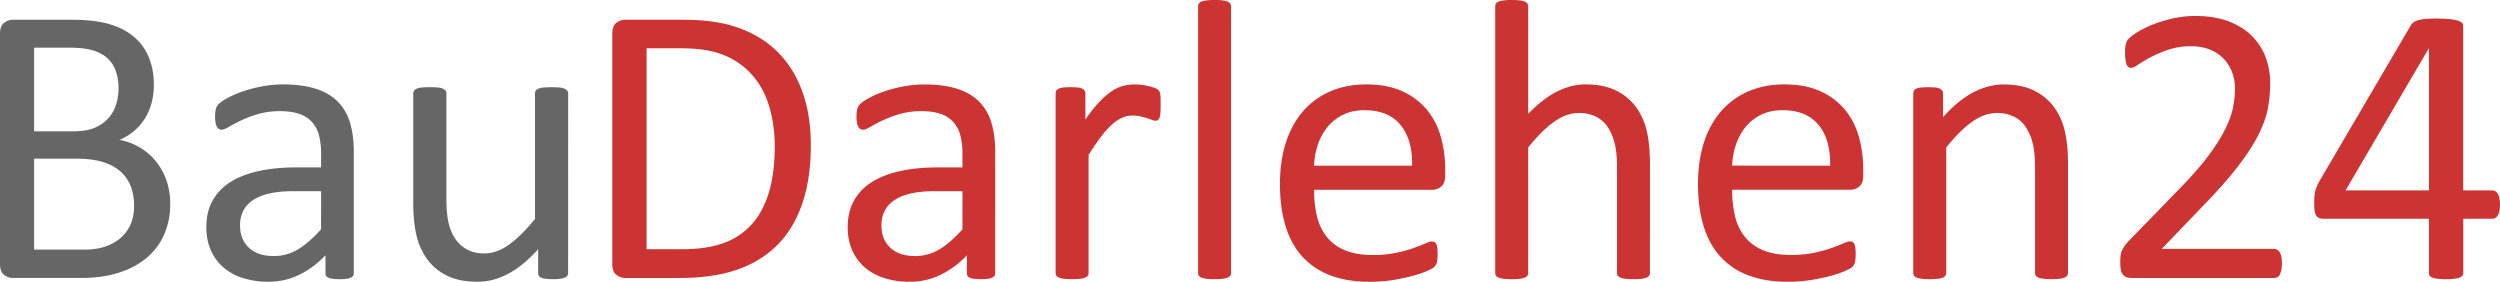
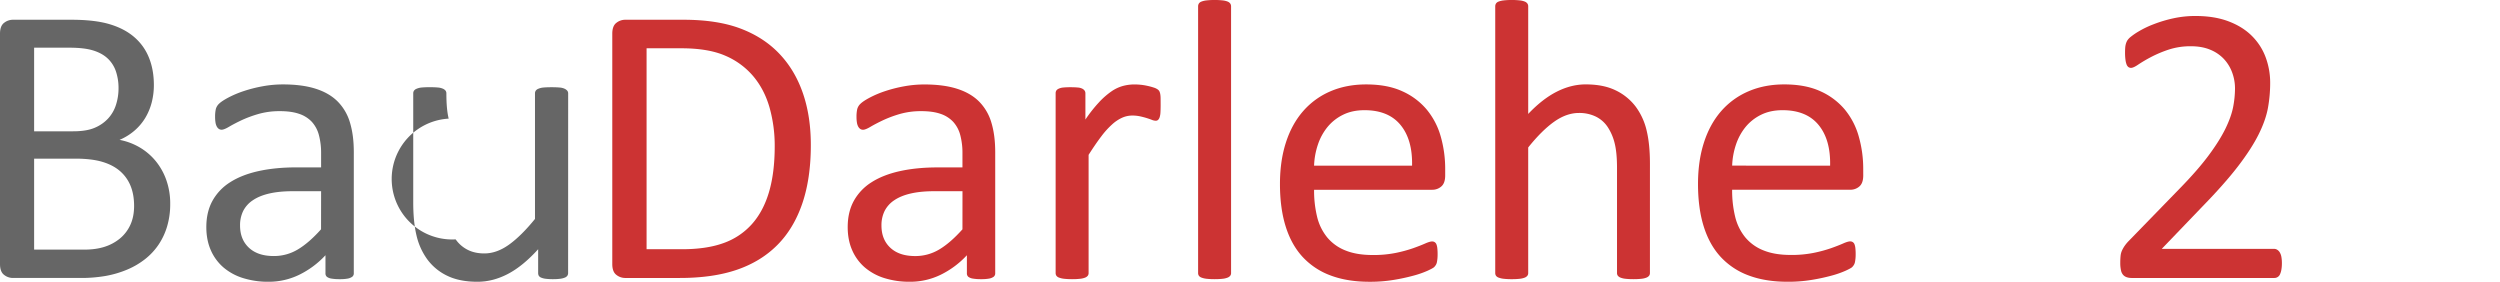
<svg xmlns="http://www.w3.org/2000/svg" viewBox="0 0 3425.72 386.09">
  <defs>
    <style>.a{fill:#666;}.b{fill:#c33;}</style>
  </defs>
  <title>Element 1</title>
  <path class="a" d="M233.24,279.45A106.38,106.38,0,0,1,229,310.21a91.12,91.12,0,0,1-11.89,25.29,87.91,87.91,0,0,1-18.46,19.69,106.64,106.64,0,0,1-24.34,14.22,139.06,139.06,0,0,1-29,8.61,195.33,195.33,0,0,1-35.41,2.87H17.5a19.37,19.37,0,0,1-11.89-4.24Q0,372.42,0,361.76V46.21q0-10.66,5.61-14.9A19.39,19.39,0,0,1,17.5,27.07H97.89q31.72,0,52,6t33.77,17.5A72.39,72.39,0,0,1,204,78.75q6.83,16.68,6.84,37.73a94.65,94.65,0,0,1-3,24.06,79.66,79.66,0,0,1-8.89,21.19,72.25,72.25,0,0,1-14.77,17.36,78.07,78.07,0,0,1-20.37,12.58,85.75,85.75,0,0,1,27.07,10,82.28,82.28,0,0,1,22,18.46,86.09,86.09,0,0,1,14.9,26.25A96.21,96.21,0,0,1,233.24,279.45ZM162.42,121.13a71.73,71.73,0,0,0-3.55-23.24,43.11,43.11,0,0,0-11.19-17.64Q140.05,73,127.78,69.18T95.31,65.35H46.76V179.92h53.47q18.28,0,29.46-4.79a52.82,52.82,0,0,0,18.55-12.85A49.84,49.84,0,0,0,159,143.42,73.6,73.6,0,0,0,162.42,121.13Zm21.33,161.05q0-15.86-5-27.89A52.94,52.94,0,0,0,164,234.06q-9.69-8.2-24.29-12.44T103,217.38H46.76V342.07H115q16.1,0,28.11-3.83a63,63,0,0,0,21.15-11.35,52.28,52.28,0,0,0,14.33-18.73Q183.75,297,183.75,282.19Z" />
  <path class="a" d="M484.8,374.34a5.76,5.76,0,0,1-2.19,4.92,15.37,15.37,0,0,1-6,2.46,57.38,57.38,0,0,1-11.21.82,62.27,62.27,0,0,1-11.35-.82,13.43,13.43,0,0,1-6.15-2.46,6.12,6.12,0,0,1-1.91-4.92V349.73a121.53,121.53,0,0,1-36,26.8,95.36,95.36,0,0,1-42,9.57A114.4,114.4,0,0,1,332.91,381a75.94,75.94,0,0,1-26.8-14.63,65.61,65.61,0,0,1-17.23-23.52q-6.15-13.95-6.15-31.72,0-20.78,8.48-36.09a70.48,70.48,0,0,1,24.34-25.43q15.86-10.11,38.83-15.18t51.68-5.06H440V210.27a95.25,95.25,0,0,0-3-25.16,43.17,43.17,0,0,0-9.71-18.18A41.75,41.75,0,0,0,409.88,156q-10.66-3.69-26.25-3.69a104.55,104.55,0,0,0-29.94,4A160.32,160.32,0,0,0,330.45,165q-10,4.79-16.68,8.75t-10,4a6.72,6.72,0,0,1-3.83-1.09,9.28,9.28,0,0,1-2.87-3.28,16.85,16.85,0,0,1-1.78-5.61,47.43,47.43,0,0,1-.55-7.52,47.94,47.94,0,0,1,1-10.8,15.64,15.64,0,0,1,4.65-7.52q3.69-3.55,12.71-8.34a140.15,140.15,0,0,1,20.78-8.75,189.27,189.27,0,0,1,25.7-6.56,153.57,153.57,0,0,1,28.16-2.6q26.52,0,45.12,6t30.08,17.64a68.31,68.31,0,0,1,16.68,28.85q5.19,17.23,5.2,40.2ZM440,262H401.41q-18.6,0-32.27,3.14t-22.7,9.3a38.44,38.44,0,0,0-13.26,14.77A44.32,44.32,0,0,0,328.95,309q0,19.14,12.17,30.49t34,11.35a63.33,63.33,0,0,0,32.95-9q15.18-9,31.86-27.62Z" />
-   <path class="a" d="M778.48,374.06a6.74,6.74,0,0,1-1,3.69,7.51,7.51,0,0,1-3.42,2.6,24.49,24.49,0,0,1-6.43,1.64,72.89,72.89,0,0,1-9.71.55,78,78,0,0,1-10.25-.55,22.37,22.37,0,0,1-6.29-1.64,6.58,6.58,0,0,1-3.14-2.6,7.61,7.61,0,0,1-.82-3.69V341.52q-21.06,23.24-41.56,33.91t-41.56,10.66q-24.61,0-41.43-8.2a72.77,72.77,0,0,1-27.21-22.29,90.05,90.05,0,0,1-14.9-32.81q-4.51-18.73-4.51-45.53V128a6.72,6.72,0,0,1,1-3.69,8.27,8.27,0,0,1,3.69-2.73A22.69,22.69,0,0,1,578,119.9q4.37-.41,10.94-.41t10.94.41a21.22,21.22,0,0,1,7,1.64,9.53,9.53,0,0,1,3.69,2.73,6.13,6.13,0,0,1,1.09,3.69V271.25q0,21.6,3.14,34.59A64.58,64.58,0,0,0,624.39,328a44.34,44.34,0,0,0,16.27,14.22q9.84,5.06,23,5.06,17,0,33.77-12T733.09,300V128a6.72,6.72,0,0,1,1-3.69,8.27,8.27,0,0,1,3.69-2.73,22.38,22.38,0,0,1,7-1.64q4.24-.41,11.07-.41,6.56,0,10.94.41a19.75,19.75,0,0,1,6.84,1.64,11.15,11.15,0,0,1,3.69,2.73,5.64,5.64,0,0,1,1.23,3.69Z" />
+   <path class="a" d="M778.48,374.06a6.74,6.74,0,0,1-1,3.69,7.51,7.51,0,0,1-3.42,2.6,24.49,24.49,0,0,1-6.43,1.64,72.89,72.89,0,0,1-9.71.55,78,78,0,0,1-10.25-.55,22.37,22.37,0,0,1-6.29-1.64,6.58,6.58,0,0,1-3.14-2.6,7.61,7.61,0,0,1-.82-3.69V341.52q-21.06,23.24-41.56,33.91t-41.56,10.66q-24.61,0-41.43-8.2a72.77,72.77,0,0,1-27.21-22.29,90.05,90.05,0,0,1-14.9-32.81q-4.51-18.73-4.51-45.53V128a6.72,6.72,0,0,1,1-3.69,8.27,8.27,0,0,1,3.69-2.73A22.69,22.69,0,0,1,578,119.9q4.37-.41,10.94-.41t10.94.41a21.22,21.22,0,0,1,7,1.64,9.53,9.53,0,0,1,3.69,2.73,6.13,6.13,0,0,1,1.09,3.69q0,21.6,3.14,34.59A64.58,64.58,0,0,0,624.39,328a44.34,44.34,0,0,0,16.27,14.22q9.84,5.06,23,5.06,17,0,33.77-12T733.09,300V128a6.72,6.72,0,0,1,1-3.69,8.27,8.27,0,0,1,3.69-2.73,22.38,22.38,0,0,1,7-1.64q4.24-.41,11.07-.41,6.56,0,10.94.41a19.75,19.75,0,0,1,6.84,1.64,11.15,11.15,0,0,1,3.69,2.73,5.64,5.64,0,0,1,1.23,3.69Z" />
  <path class="b" d="M1111.07,198.79q0,45.94-11.76,80.25T1065,335.92q-22.56,22.56-55.37,33.77t-78.2,11.21H856.5a19.37,19.37,0,0,1-11.89-4.24q-5.61-4.24-5.61-14.9V46.21q0-10.66,5.61-14.9a19.39,19.39,0,0,1,11.89-4.24h80.12q45.94,0,77.66,11.89t53.18,34.18q21.46,22.29,32.54,54T1111.07,198.79Zm-49.49,1.91a193,193,0,0,0-7.11-53.46q-7.11-24.74-22.29-42.79a103,103,0,0,0-38.42-28.16q-23.24-10.11-59.88-10.12H886V341.52h48.4q33.9,0,57.15-8.48a94.24,94.24,0,0,0,38.83-26q15.59-17.5,23.38-43.89T1061.58,200.7Z" />
  <path class="b" d="M1363.73,374.34a5.76,5.76,0,0,1-2.19,4.92,15.37,15.37,0,0,1-6,2.46,57.38,57.38,0,0,1-11.21.82,62.27,62.27,0,0,1-11.35-.82,13.43,13.43,0,0,1-6.15-2.46,6.12,6.12,0,0,1-1.91-4.92V349.73a121.53,121.53,0,0,1-36,26.8,95.36,95.36,0,0,1-42,9.57,114.4,114.4,0,0,1-35.14-5.06,75.94,75.94,0,0,1-26.8-14.63,65.61,65.61,0,0,1-17.23-23.52q-6.15-13.95-6.15-31.72,0-20.78,8.48-36.09a70.48,70.48,0,0,1,24.34-25.43q15.86-10.11,38.83-15.18t51.68-5.06h33.91V210.27a95.25,95.25,0,0,0-3-25.16,43.17,43.17,0,0,0-9.71-18.18A41.75,41.75,0,0,0,1288.8,156q-10.66-3.69-26.25-3.69a104.55,104.55,0,0,0-29.94,4,160.32,160.32,0,0,0-23.24,8.75q-10,4.79-16.68,8.75t-10,4a6.72,6.72,0,0,1-3.83-1.09,9.28,9.28,0,0,1-2.87-3.28,16.85,16.85,0,0,1-1.78-5.61,47.43,47.43,0,0,1-.55-7.52,47.94,47.94,0,0,1,1-10.8,15.64,15.64,0,0,1,4.65-7.52q3.69-3.55,12.71-8.34a140.15,140.15,0,0,1,20.78-8.75,189.27,189.27,0,0,1,25.7-6.56,153.57,153.57,0,0,1,28.16-2.6q26.52,0,45.12,6t30.08,17.64a68.31,68.31,0,0,1,16.68,28.85q5.19,17.23,5.2,40.2ZM1318.88,262h-38.55q-18.6,0-32.27,3.14t-22.7,9.3a38.44,38.44,0,0,0-13.26,14.77,44.32,44.32,0,0,0-4.24,19.82q0,19.14,12.17,30.49t34,11.35a63.33,63.33,0,0,0,32.95-9q15.18-9,31.86-27.62Z" />
  <path class="b" d="M1590.41,144.1q0,6-.27,10.12a25.1,25.1,0,0,1-1.09,6.43,9.37,9.37,0,0,1-2.05,3.55,4.62,4.62,0,0,1-3.42,1.23,15.14,15.14,0,0,1-5.33-1.23q-3.15-1.23-7.11-2.46t-8.89-2.32a49.29,49.29,0,0,0-10.66-1.09,34.58,34.58,0,0,0-13.4,2.73,52.34,52.34,0,0,0-13.81,9,112.44,112.44,0,0,0-15.18,16.68q-7.93,10.39-17.5,25.43V374.06a6.11,6.11,0,0,1-1.09,3.69,8.56,8.56,0,0,1-3.55,2.6,25.21,25.21,0,0,1-6.84,1.64,93.86,93.86,0,0,1-11.21.55,90.92,90.92,0,0,1-10.94-.55,27.28,27.28,0,0,1-7-1.64,7.47,7.47,0,0,1-3.55-2.6,6.71,6.71,0,0,1-1-3.69V128a7.63,7.63,0,0,1,.82-3.69,7.3,7.3,0,0,1,3.28-2.73,18.54,18.54,0,0,1,6.29-1.64,99.16,99.16,0,0,1,10.12-.41q6,0,10,.41a16.17,16.17,0,0,1,6.15,1.64,8.68,8.68,0,0,1,3.14,2.73,6.76,6.76,0,0,1,1,3.69v35.82a192.66,192.66,0,0,1,19-24.06,104.73,104.73,0,0,1,16.82-14.63,52.06,52.06,0,0,1,15.72-7.38,61.52,61.52,0,0,1,15.72-2.05q3.55,0,8.07.41a75.23,75.23,0,0,1,9.43,1.5A82.5,82.5,0,0,1,1581,120a18.81,18.81,0,0,1,5.61,2.73,7.75,7.75,0,0,1,2.19,2.6,16.43,16.43,0,0,1,1,3.14,35.19,35.19,0,0,1,.55,5.61Q1590.4,137.81,1590.41,144.1Z" />
  <path class="b" d="M1686.93,374.06a6.11,6.11,0,0,1-1.09,3.69,8.56,8.56,0,0,1-3.55,2.6,25.21,25.21,0,0,1-6.84,1.64,93.86,93.86,0,0,1-11.21.55,90.92,90.92,0,0,1-10.94-.55,27.28,27.28,0,0,1-7-1.64,7.47,7.47,0,0,1-3.55-2.6,6.71,6.71,0,0,1-1-3.69V8.75a7.44,7.44,0,0,1,1-3.83,7.11,7.11,0,0,1,3.55-2.73,27.28,27.28,0,0,1,7-1.64A90.92,90.92,0,0,1,1664.23,0a93.86,93.86,0,0,1,11.21.55,25.21,25.21,0,0,1,6.84,1.64,8.06,8.06,0,0,1,3.55,2.73,6.76,6.76,0,0,1,1.09,3.83Z" />
  <path class="b" d="M1980.33,240.35q0,10.66-5.36,15.18a18.44,18.44,0,0,1-12.22,4.51H1800.68A151.77,151.77,0,0,0,1804.8,297a71.14,71.14,0,0,0,13.74,28.16,61.76,61.76,0,0,0,25,18q15.39,6.29,37.64,6.29a154,154,0,0,0,31.32-2.87,185.25,185.25,0,0,0,23.77-6.43q10-3.55,16.49-6.43t9.76-2.87a6.28,6.28,0,0,1,3.43,1,6.18,6.18,0,0,1,2.34,2.87,20.07,20.07,0,0,1,1.24,5.33,71.52,71.52,0,0,1,.41,8.34,60.47,60.47,0,0,1-.27,6.15q-.28,2.6-.68,4.65a11.93,11.93,0,0,1-1.37,3.69,15.65,15.65,0,0,1-2.46,3.14q-1.51,1.51-8.89,4.92a129.29,129.29,0,0,1-19.14,6.7,267.65,267.65,0,0,1-27.21,5.88,198.93,198.93,0,0,1-32.95,2.6q-30.35,0-53.18-8.48a98.61,98.61,0,0,1-38.42-25.16q-15.59-16.68-23.52-41.84t-7.93-58.52q0-31.72,8.2-57t23.65-42.93a103.33,103.33,0,0,1,37.32-27.07q21.87-9.43,48.95-9.43,29,0,49.36,9.3a93.34,93.34,0,0,1,33.5,25,100.62,100.62,0,0,1,19.28,36.91,161.62,161.62,0,0,1,6.15,45.25ZM1934.94,227q.82-35.54-15.82-55.78t-49.38-20.23q-16.78,0-29.44,6.29a63.71,63.71,0,0,0-21.19,16.68,76.36,76.36,0,0,0-13.21,24.2,100.93,100.93,0,0,0-5.23,28.85Z" />
  <path class="b" d="M2260.88,374.06a6.11,6.11,0,0,1-1.09,3.69,8.56,8.56,0,0,1-3.55,2.6,25.21,25.21,0,0,1-6.84,1.64,91,91,0,0,1-10.94.55,93.77,93.77,0,0,1-11.21-.55,25.18,25.18,0,0,1-6.84-1.64,8.53,8.53,0,0,1-3.55-2.6,6.09,6.09,0,0,1-1.09-3.69V230q0-21.05-3.28-33.91a70.23,70.23,0,0,0-9.57-22.15,41.55,41.55,0,0,0-16.27-14.22,51.62,51.62,0,0,0-23.11-4.92q-17,0-33.91,12t-35.55,35.27v172a6.11,6.11,0,0,1-1.09,3.69,8.56,8.56,0,0,1-3.55,2.6,25.21,25.21,0,0,1-6.84,1.64,93.86,93.86,0,0,1-11.21.55,90.92,90.92,0,0,1-10.94-.55,27.28,27.28,0,0,1-7-1.64,7.47,7.47,0,0,1-3.55-2.6,6.71,6.71,0,0,1-1-3.69V8.75a7.44,7.44,0,0,1,1-3.83,7.11,7.11,0,0,1,3.55-2.73,27.28,27.28,0,0,1,7-1.64A90.92,90.92,0,0,1,2071.38,0a93.86,93.86,0,0,1,11.21.55,25.21,25.21,0,0,1,6.84,1.64A8.06,8.06,0,0,1,2093,4.92a6.76,6.76,0,0,1,1.09,3.83V156.13q19.41-20.51,39.1-30.49t39.65-10q24.61,0,41.43,8.34a74.62,74.62,0,0,1,27.21,22.29,88.82,88.82,0,0,1,14.9,32.68q4.51,18.73,4.51,45.25Z" />
  <path class="b" d="M2553.18,240.35q0,10.66-5.36,15.18A18.44,18.44,0,0,1,2535.6,260H2373.53a151.77,151.77,0,0,0,4.12,36.91,71.14,71.14,0,0,0,13.74,28.16,61.76,61.76,0,0,0,25,18q15.39,6.29,37.64,6.29a154,154,0,0,0,31.32-2.87,185.25,185.25,0,0,0,23.77-6.43q10-3.55,16.49-6.43t9.76-2.87a6.28,6.28,0,0,1,3.43,1,6.18,6.18,0,0,1,2.34,2.87,20.07,20.07,0,0,1,1.24,5.33,71.52,71.52,0,0,1,.41,8.34,60.47,60.47,0,0,1-.27,6.15q-.28,2.6-.68,4.65a11.93,11.93,0,0,1-1.37,3.69A15.65,15.65,0,0,1,2538,366q-1.51,1.51-8.89,4.92a129.29,129.29,0,0,1-19.14,6.7,267.65,267.65,0,0,1-27.21,5.88,198.93,198.93,0,0,1-32.95,2.6q-30.35,0-53.18-8.48a98.61,98.61,0,0,1-38.42-25.16q-15.59-16.68-23.52-41.84t-7.93-58.52q0-31.72,8.2-57t23.65-42.93A103.33,103.33,0,0,1,2396,125.1q21.87-9.43,48.95-9.43,29,0,49.36,9.3a93.34,93.34,0,0,1,33.5,25A100.63,100.63,0,0,1,2547,186.89a161.62,161.62,0,0,1,6.15,45.25ZM2507.79,227q.82-35.54-15.82-55.78t-49.38-20.23q-16.78,0-29.44,6.29A63.71,63.71,0,0,0,2392,173.91a76.36,76.36,0,0,0-13.21,24.2,100.93,100.93,0,0,0-5.23,28.85Z" />
-   <path class="b" d="M2833.73,374.06a6.11,6.11,0,0,1-1.09,3.69,8.56,8.56,0,0,1-3.55,2.6,25.21,25.21,0,0,1-6.84,1.64,91,91,0,0,1-10.94.55,93.77,93.77,0,0,1-11.21-.55,25.18,25.18,0,0,1-6.84-1.64,8.53,8.53,0,0,1-3.55-2.6,6.09,6.09,0,0,1-1.09-3.69V230q0-21.05-3.28-33.91a70.23,70.23,0,0,0-9.57-22.15,41.55,41.55,0,0,0-16.27-14.22,51.62,51.62,0,0,0-23.11-4.92q-17,0-33.91,12t-35.55,35.27v172a6.11,6.11,0,0,1-1.09,3.69,8.56,8.56,0,0,1-3.55,2.6,25.21,25.21,0,0,1-6.84,1.64,93.86,93.86,0,0,1-11.21.55,90.92,90.92,0,0,1-10.94-.55,27.28,27.28,0,0,1-7-1.64,7.47,7.47,0,0,1-3.55-2.6,6.71,6.71,0,0,1-1-3.69V128a7.63,7.63,0,0,1,.82-3.69,7.3,7.3,0,0,1,3.28-2.73,18.54,18.54,0,0,1,6.29-1.64,99.16,99.16,0,0,1,10.12-.41q6,0,10,.41a16.17,16.17,0,0,1,6.15,1.64,8.68,8.68,0,0,1,3.14,2.73,6.76,6.76,0,0,1,1,3.69v32.54q20.78-23.24,41.43-34t41.7-10.8q24.61,0,41.43,8.34a74.62,74.62,0,0,1,27.21,22.29,88.82,88.82,0,0,1,14.9,32.68q4.51,18.73,4.51,45Z" />
  <path class="b" d="M3126.85,360.66a50.4,50.4,0,0,1-.68,8.75,25.64,25.64,0,0,1-1.91,6.43,8.28,8.28,0,0,1-7.79,5.06H2921a21.12,21.12,0,0,1-6.7-1,11.68,11.68,0,0,1-4.92-3.14,13.51,13.51,0,0,1-3-6.29,45.19,45.19,0,0,1-1-10.12,94.56,94.56,0,0,1,.42-9.57,23.55,23.55,0,0,1,1.83-7.25,42.44,42.44,0,0,1,3.52-6.29,52.21,52.21,0,0,1,5.49-6.7l70.72-72.73q24.51-25.15,39.31-45.12t22.82-36.37q8-16.41,10.57-29.8a135.45,135.45,0,0,0,2.54-25.16,63,63,0,0,0-4-22.29,54.56,54.56,0,0,0-11.42-18.46,53.27,53.27,0,0,0-18.76-12.58q-11.29-4.65-26-4.65a95.76,95.76,0,0,0-30.89,4.65,163.61,163.61,0,0,0-24,10.12,196.87,196.87,0,0,0-17.21,10.12Q2923.5,93,2920.11,93a6,6,0,0,1-3.53-1.09,7.7,7.7,0,0,1-2.54-3.55,28.5,28.5,0,0,1-1.55-6.56,73.42,73.42,0,0,1-.56-9.84q0-4.1.27-7.11a25,25,0,0,1,1-5.2,20.5,20.5,0,0,1,1.78-4.1,21.2,21.2,0,0,1,4.38-4.79,89.88,89.88,0,0,1,11.35-7.79,132,132,0,0,1,20.23-9.71,182.4,182.4,0,0,1,26.8-8.07,140.17,140.17,0,0,1,30.76-3.28q25.7,0,45,7.25t32,19.82a80.86,80.86,0,0,1,19,29.26,100,100,0,0,1,6.29,35.55,191.53,191.53,0,0,1-3,33.77q-3,16.82-12.71,36.37t-28,43.48q-18.32,23.93-48.67,55.1L2962.24,341h153.95a8.14,8.14,0,0,1,4.24,1.23,10.67,10.67,0,0,1,3.55,3.69,18.14,18.14,0,0,1,2.19,6.15A48,48,0,0,1,3126.85,360.66Z" />
-   <path class="b" d="M3425.72,280.27q0,9-2.73,14.22t-7.66,5.2h-39.92v74.38a6,6,0,0,1-1.13,3.69,8.75,8.75,0,0,1-3.94,2.6A31.27,31.27,0,0,1,3363,382a99.48,99.48,0,0,1-11.54.55,96.46,96.46,0,0,1-11.27-.55,28.84,28.84,0,0,1-7.18-1.64,7.69,7.69,0,0,1-3.66-2.6,6.57,6.57,0,0,1-1-3.69V299.69H3183.62a15.47,15.47,0,0,1-5.43-.82,9.32,9.32,0,0,1-3.93-3,13.43,13.43,0,0,1-2.44-6.29,67.83,67.83,0,0,1-.67-10.66q0-5.19.27-9.3a45.36,45.36,0,0,1,1.08-7.52,39.82,39.82,0,0,1,2.16-6.56q1.35-3.14,3.25-6.7L3304,33.91a12.4,12.4,0,0,1,4-3.83,25.1,25.1,0,0,1,6.83-2.73,56.59,56.59,0,0,1,10.31-1.5q6.13-.41,14.5-.41,9.2,0,16,.68a74.79,74.79,0,0,1,11,1.78,17.4,17.4,0,0,1,6.41,2.87,5.28,5.28,0,0,1,2.23,4.24V260.86h39.92q4.65,0,7.52,4.79T3425.72,280.27ZM3328.38,66.72h-.54L3214.08,260.86h114.3Z" />
</svg>